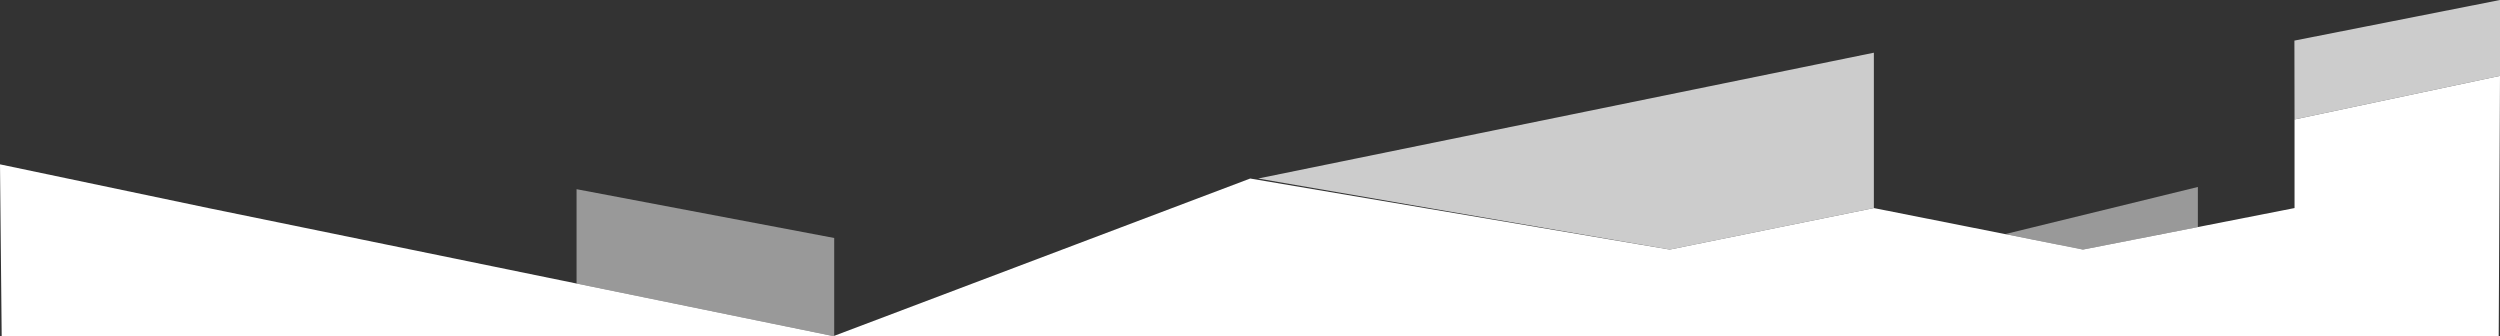
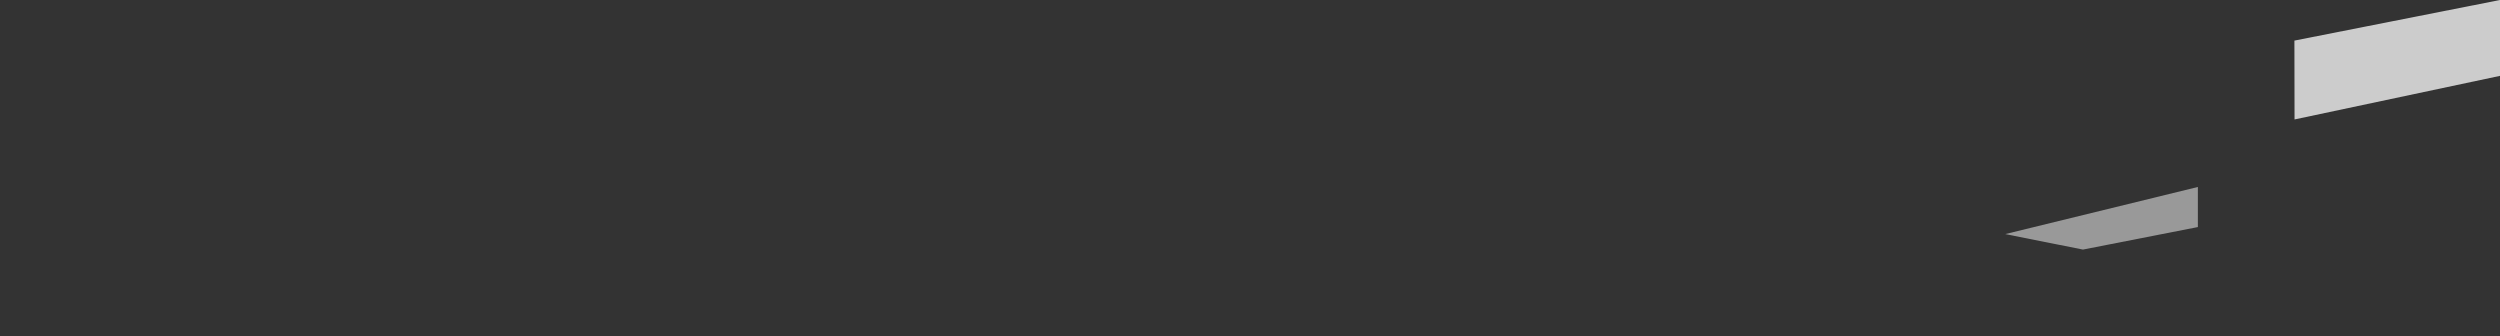
<svg xmlns="http://www.w3.org/2000/svg" version="1.1" id="Calque_1" x="0px" y="0px" viewBox="0 0 1921.3 258.6" style="enable-background:new 0 0 1921.3 258.6;" xml:space="preserve">
  <rect x="0" y="0" width="1921.3" height="258.6" fill="#333333" stroke="none" />
  <style type="text/css">
	.st0{opacity:0.75;fill:#FFFFFF;enable-background:new    ;}
	.st1{fill:#FFFFFF;enable-background:new    ;}
	.st2{opacity:0.5;fill:#FFFFFF;enable-background:new    ;}
</style>
  <g>
    <polygon class="st0" points="1921.3,0 1921.3,58.3 1763.4,91.8 1763.3,31.2  " />
-     <polygon class="st1" points="1920.3,258.6 1.3,258.6 0,126.3 160.1,159.9 443.1,217.9 640.4,258.3 641.1,258.1 960.8,137.2    1283.2,191.8 1440.1,159.9 1440.1,159.9 1562.6,184.2 1562.6,184.2 1580.2,187.7 1600.8,191.8 1689.1,174.5 1763.4,159.9    1763.4,91.8 1763.4,91.8 1921.3,58.3  " />
-     <polygon class="st0" points="1440.1,40.5 1440.1,159.9 1440.1,159.9 1283.2,191.8 966.9,137.2  " />
    <polygon class="st2" points="1689.1,143.7 1689.1,174.5 1600.8,191.8 1580.2,187.7 1541.1,179.9  " />
-     <polygon class="st2" points="641.1,182.9 641.1,258.1 640.4,258.3 443.1,217.9 443.1,145.4  " />
  </g>
</svg>